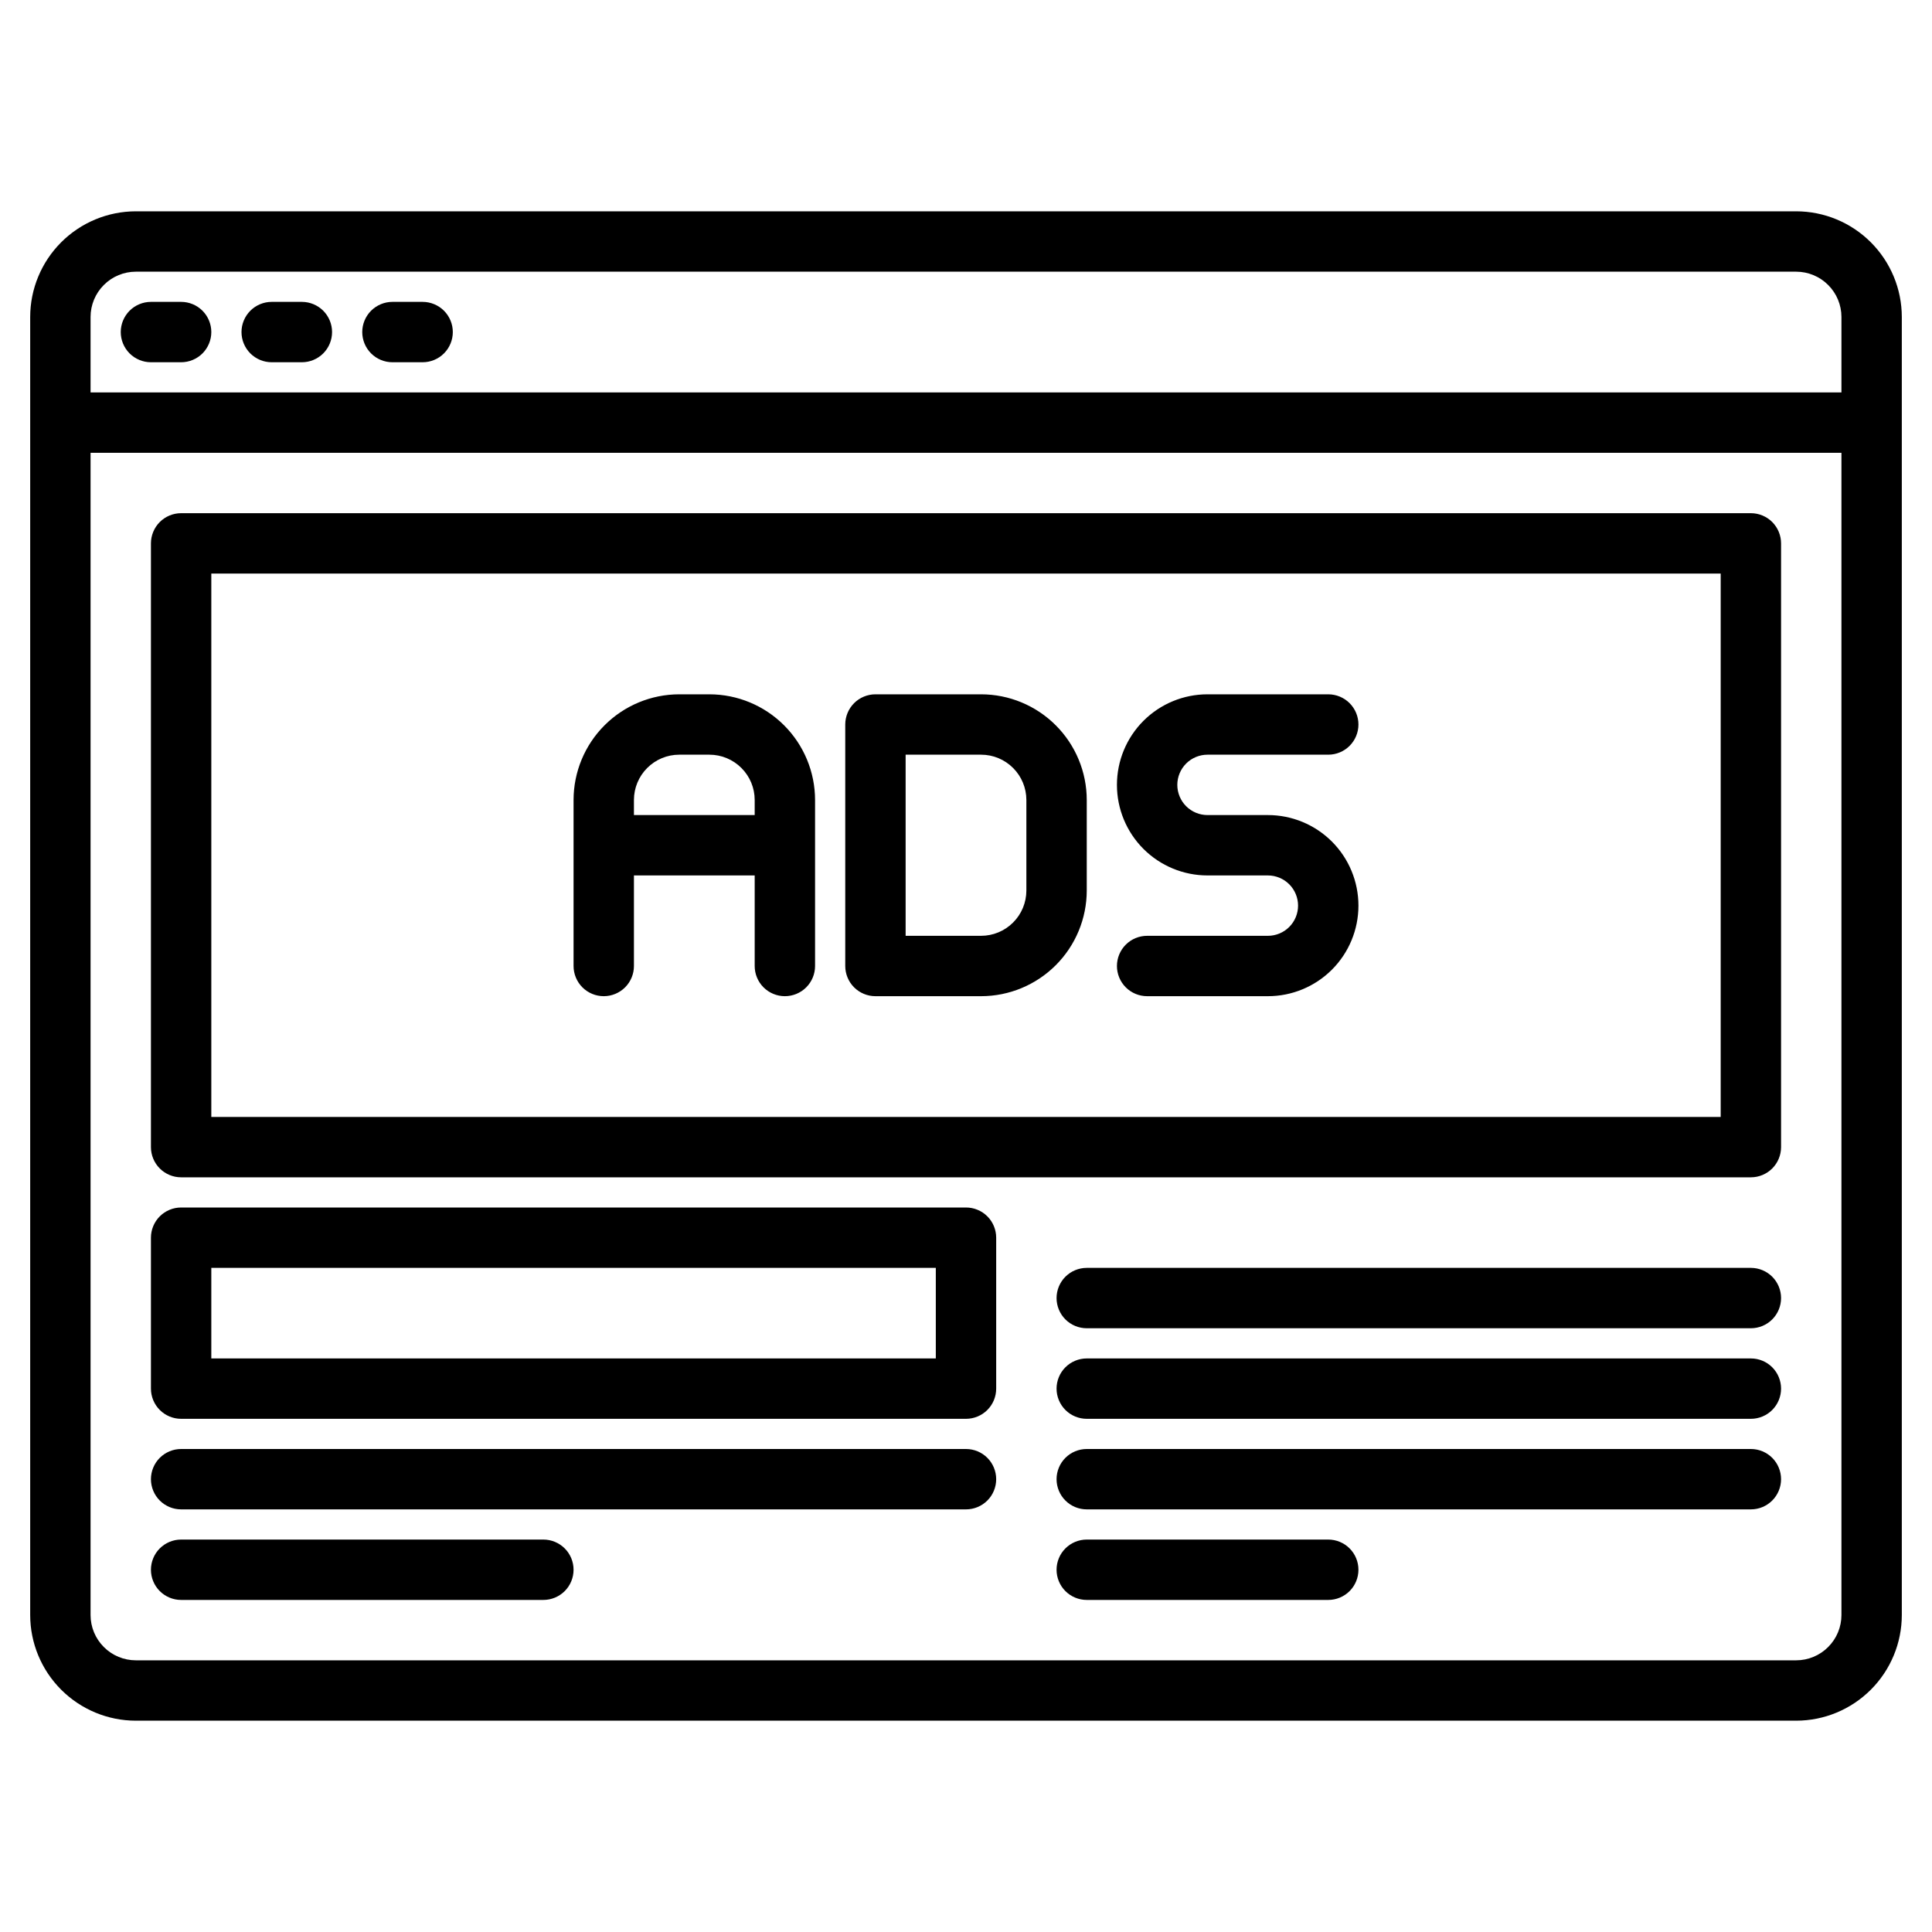
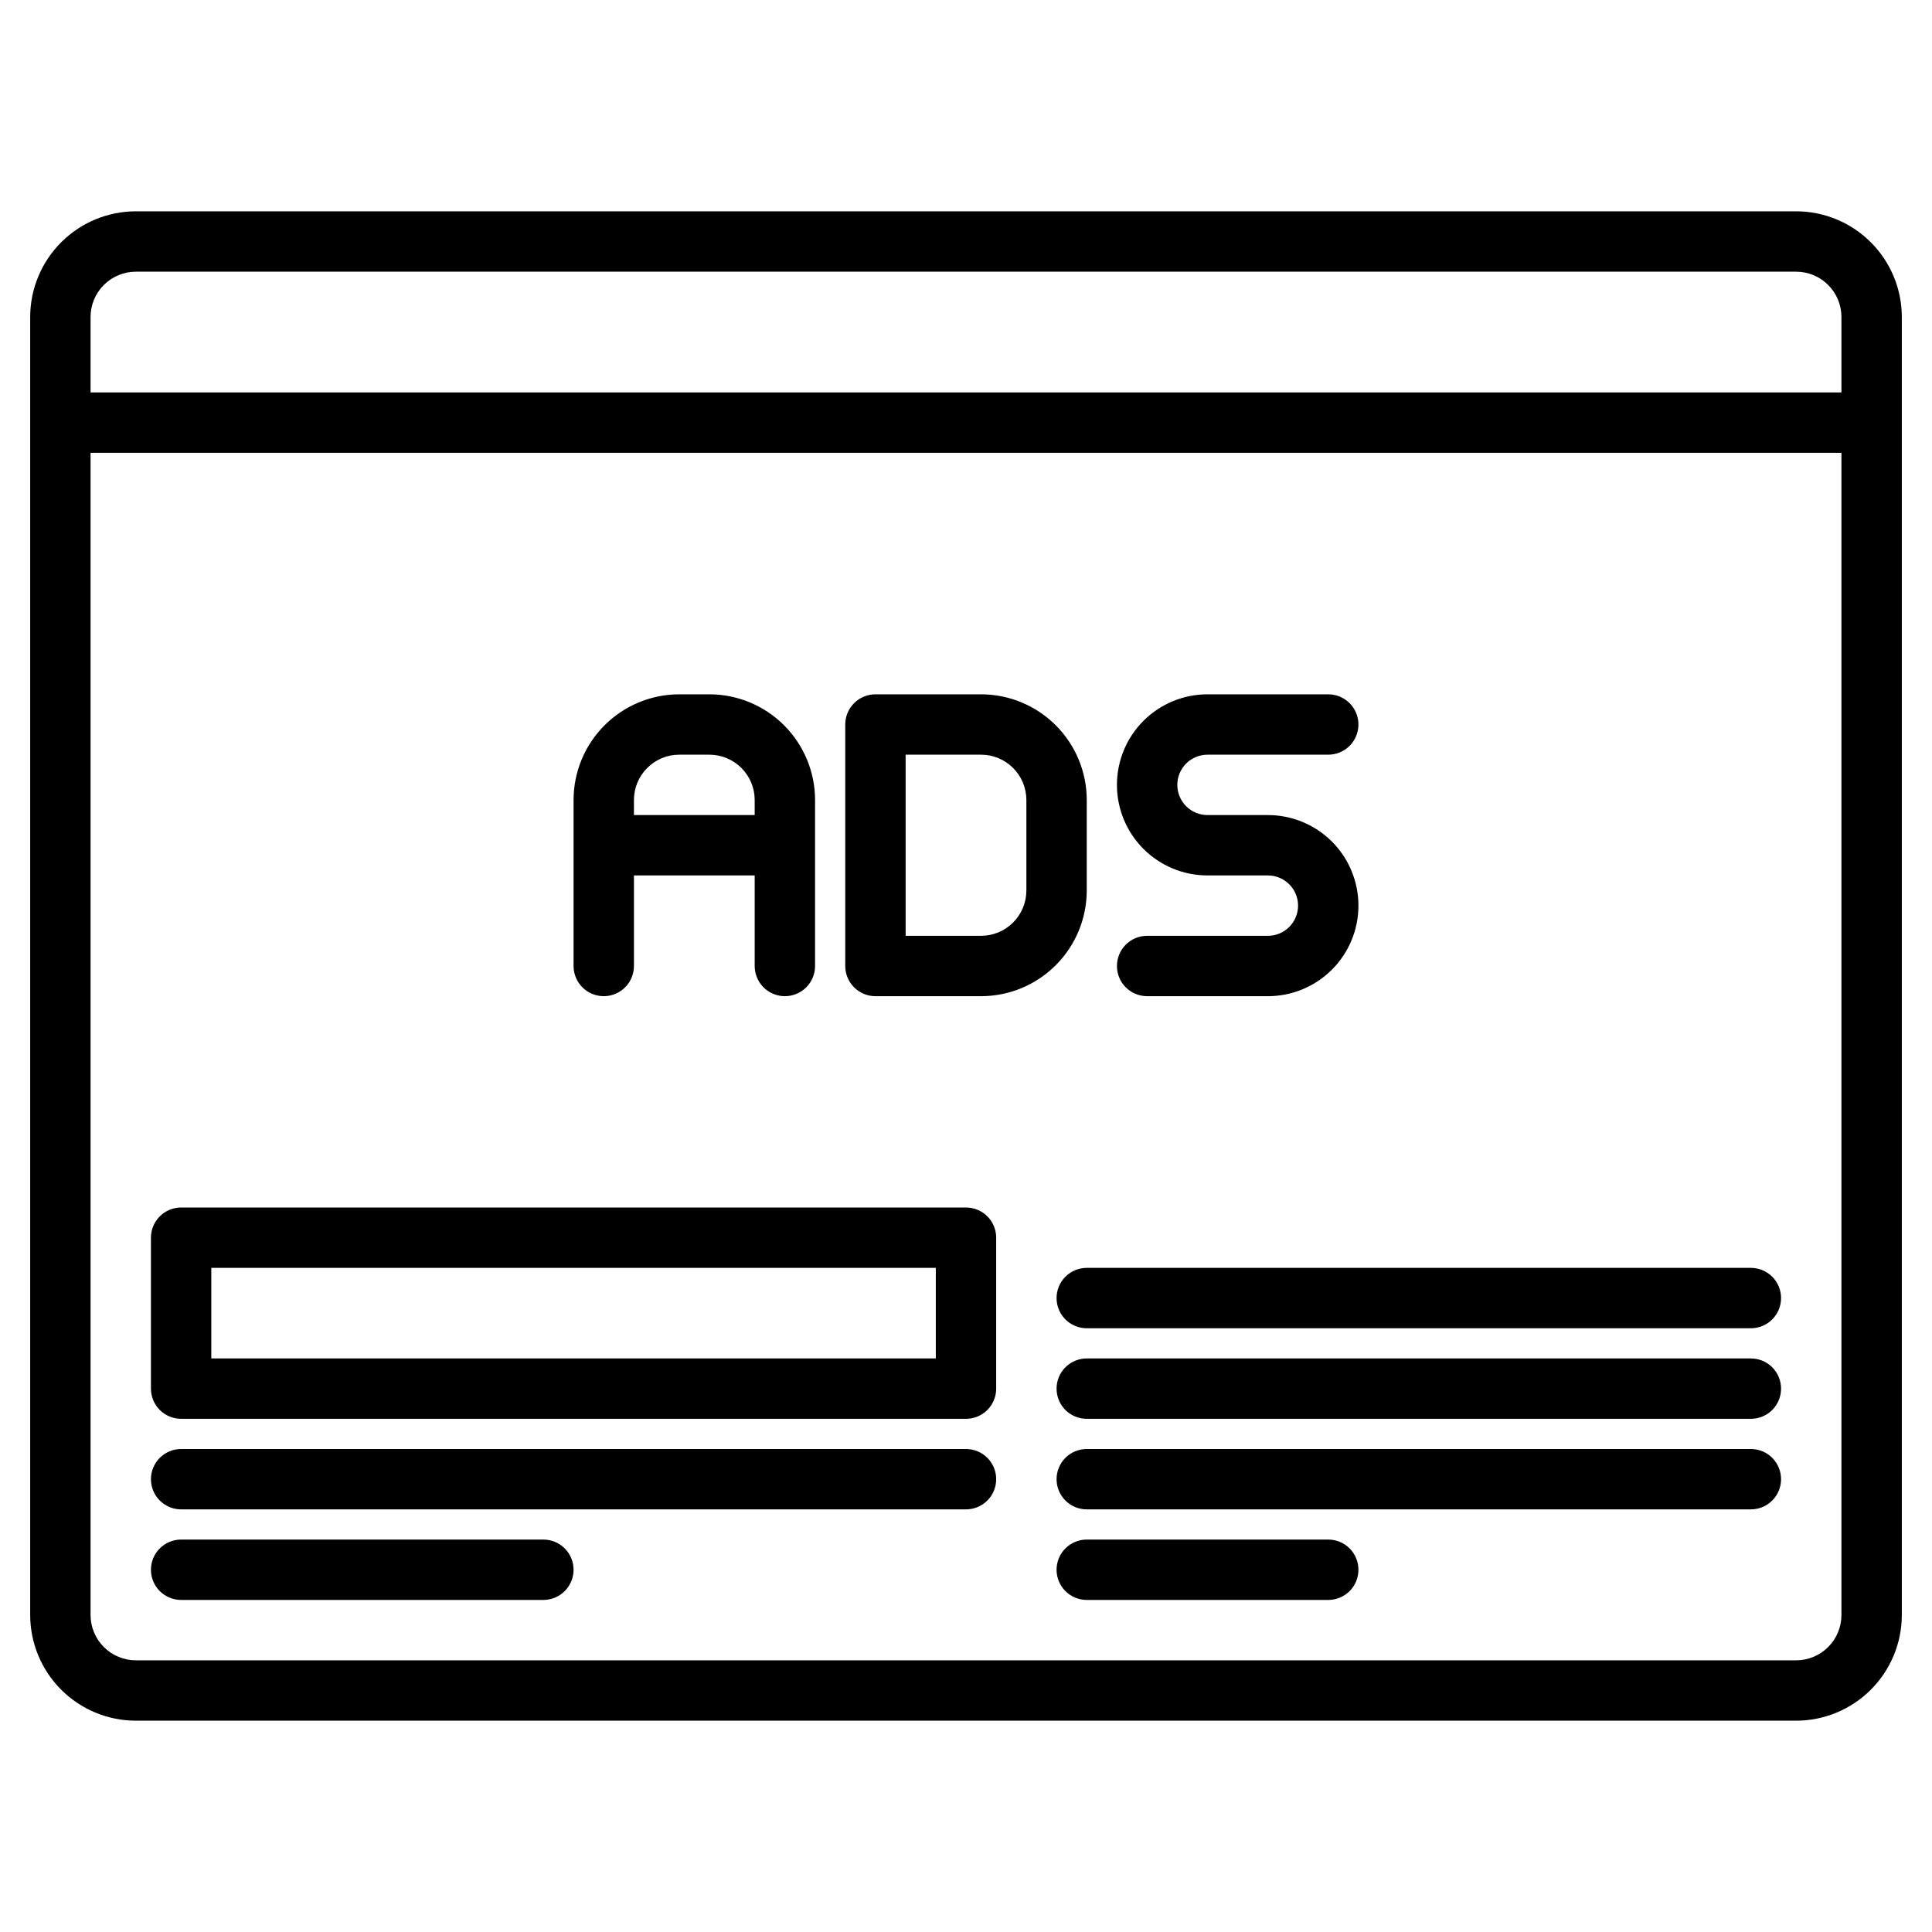
<svg xmlns="http://www.w3.org/2000/svg" width="80" height="80" viewBox="0 0 80 80" fill="none">
  <path d="M74.375 8.75H5.625C4.465 8.751 3.353 9.213 2.533 10.033C1.713 10.853 1.251 11.965 1.25 13.125V66.875C1.251 68.035 1.713 69.147 2.533 69.967C3.353 70.787 4.465 71.249 5.625 71.25H74.375C75.535 71.249 76.647 70.787 77.467 69.967C78.287 69.147 78.749 68.035 78.75 66.875V13.125C78.749 11.965 78.287 10.853 77.467 10.033C76.647 9.213 75.535 8.751 74.375 8.75ZM76.25 66.875C76.25 67.372 76.052 67.849 75.7 68.2C75.349 68.552 74.872 68.75 74.375 68.75H5.625C5.128 68.75 4.651 68.552 4.3 68.2C3.948 67.849 3.75 67.372 3.75 66.875V18.75H76.25V66.875ZM76.25 16.25H3.75V13.125C3.75 12.628 3.948 12.151 4.3 11.8C4.651 11.448 5.128 11.25 5.625 11.25H74.375C74.872 11.25 75.349 11.448 75.7 11.8C76.052 12.151 76.25 12.628 76.25 13.125V16.25Z" fill="black" />
-   <path d="M6.25 15H7.5C7.832 15 8.149 14.868 8.384 14.634C8.618 14.399 8.75 14.082 8.75 13.75C8.75 13.418 8.618 13.101 8.384 12.866C8.149 12.632 7.832 12.5 7.5 12.5H6.25C5.918 12.5 5.601 12.632 5.366 12.866C5.132 13.101 5 13.418 5 13.75C5 14.082 5.132 14.399 5.366 14.634C5.601 14.868 5.918 15 6.25 15ZM11.25 15H12.5C12.832 15 13.149 14.868 13.384 14.634C13.618 14.399 13.75 14.082 13.75 13.75C13.75 13.418 13.618 13.101 13.384 12.866C13.149 12.632 12.832 12.5 12.5 12.5H11.25C10.918 12.5 10.601 12.632 10.366 12.866C10.132 13.101 10 13.418 10 13.75C10 14.082 10.132 14.399 10.366 14.634C10.601 14.868 10.918 15 11.25 15ZM16.25 15H17.5C17.831 15 18.149 14.868 18.384 14.634C18.618 14.399 18.75 14.082 18.75 13.75C18.75 13.418 18.618 13.101 18.384 12.866C18.149 12.632 17.831 12.5 17.5 12.5H16.25C15.918 12.5 15.601 12.632 15.366 12.866C15.132 13.101 15 13.418 15 13.75C15 14.082 15.132 14.399 15.366 14.634C15.601 14.868 15.918 15 16.25 15ZM72.5 21.25H7.5C7.168 21.25 6.851 21.382 6.616 21.616C6.382 21.851 6.25 22.169 6.25 22.5V47.5C6.25 47.831 6.382 48.15 6.616 48.384C6.851 48.618 7.168 48.75 7.5 48.75H72.5C72.832 48.75 73.15 48.618 73.384 48.384C73.618 48.15 73.75 47.831 73.75 47.5V22.5C73.75 22.169 73.618 21.851 73.384 21.616C73.15 21.382 72.832 21.25 72.5 21.25ZM71.25 46.25H8.75V23.75H71.25V46.25Z" fill="black" />
  <path d="M36.25 41.25H40.625C41.785 41.249 42.897 40.787 43.717 39.967C44.537 39.147 44.999 38.035 45 36.875V33.125C44.999 31.965 44.537 30.853 43.717 30.033C42.897 29.213 41.785 28.751 40.625 28.75H36.25C35.919 28.75 35.6 28.882 35.366 29.116C35.132 29.351 35 29.669 35 30V40C35 40.331 35.132 40.65 35.366 40.884C35.6 41.118 35.919 41.25 36.25 41.25ZM37.5 31.25H40.625C41.122 31.25 41.599 31.448 41.95 31.8C42.302 32.151 42.499 32.628 42.5 33.125V36.875C42.499 37.372 42.302 37.849 41.95 38.2C41.599 38.552 41.122 38.749 40.625 38.75H37.5V31.25ZM52.5 38.75H47.5C47.169 38.75 46.85 38.882 46.616 39.116C46.382 39.35 46.25 39.669 46.25 40C46.25 40.331 46.382 40.65 46.616 40.884C46.85 41.118 47.169 41.25 47.5 41.25H52.5C53.495 41.25 54.448 40.855 55.152 40.152C55.855 39.448 56.25 38.495 56.25 37.5C56.25 36.505 55.855 35.552 55.152 34.848C54.448 34.145 53.495 33.75 52.5 33.75H50C49.669 33.75 49.35 33.618 49.116 33.384C48.882 33.15 48.75 32.831 48.75 32.5C48.75 32.169 48.882 31.851 49.116 31.616C49.35 31.382 49.669 31.25 50 31.25H55C55.331 31.25 55.65 31.118 55.884 30.884C56.118 30.649 56.25 30.331 56.25 30C56.25 29.669 56.118 29.351 55.884 29.116C55.65 28.882 55.331 28.75 55 28.75H50C49.005 28.75 48.052 29.145 47.348 29.848C46.645 30.552 46.25 31.505 46.25 32.5C46.25 33.495 46.645 34.448 47.348 35.152C48.052 35.855 49.005 36.25 50 36.25H52.5C52.831 36.25 53.15 36.382 53.384 36.616C53.618 36.85 53.75 37.169 53.75 37.5C53.75 37.831 53.618 38.15 53.384 38.384C53.15 38.618 52.831 38.75 52.5 38.75ZM29.375 28.75H28.125C26.965 28.751 25.853 29.213 25.033 30.033C24.213 30.853 23.751 31.965 23.75 33.125V40C23.75 40.331 23.882 40.65 24.116 40.884C24.351 41.118 24.669 41.25 25 41.25C25.331 41.25 25.649 41.118 25.884 40.884C26.118 40.65 26.25 40.331 26.25 40V36.25H31.25V40C31.25 40.331 31.382 40.65 31.616 40.884C31.851 41.118 32.169 41.25 32.5 41.25C32.831 41.25 33.15 41.118 33.384 40.884C33.618 40.65 33.75 40.331 33.75 40V33.125C33.749 31.965 33.287 30.853 32.467 30.033C31.647 29.213 30.535 28.751 29.375 28.75ZM31.25 33.75H26.25V33.125C26.25 32.628 26.448 32.151 26.8 31.8C27.151 31.448 27.628 31.25 28.125 31.25H29.375C29.872 31.25 30.349 31.448 30.7 31.8C31.052 32.151 31.25 32.628 31.25 33.125V33.75ZM40 60H7.5C7.168 60 6.851 60.132 6.616 60.366C6.382 60.6 6.25 60.919 6.25 61.25C6.25 61.581 6.382 61.9 6.616 62.134C6.851 62.368 7.168 62.5 7.5 62.5H40C40.331 62.5 40.65 62.368 40.884 62.134C41.118 61.9 41.25 61.581 41.25 61.25C41.25 60.919 41.118 60.6 40.884 60.366C40.65 60.132 40.331 60 40 60ZM22.5 63.75H7.5C7.168 63.75 6.851 63.882 6.616 64.116C6.382 64.35 6.25 64.668 6.25 65C6.25 65.332 6.382 65.65 6.616 65.884C6.851 66.118 7.168 66.25 7.5 66.25H22.5C22.831 66.25 23.149 66.118 23.384 65.884C23.618 65.65 23.75 65.332 23.75 65C23.75 64.668 23.618 64.35 23.384 64.116C23.149 63.882 22.831 63.75 22.5 63.75ZM40 50H7.5C7.168 50 6.851 50.132 6.616 50.366C6.382 50.6 6.25 50.919 6.25 51.25V57.5C6.25 57.831 6.382 58.15 6.616 58.384C6.851 58.618 7.168 58.75 7.5 58.75H40C40.331 58.75 40.65 58.618 40.884 58.384C41.118 58.15 41.25 57.831 41.25 57.5V51.25C41.25 50.919 41.118 50.6 40.884 50.366C40.65 50.132 40.331 50 40 50ZM38.75 56.25H8.75V52.5H38.75V56.25ZM72.5 56.25H45C44.669 56.25 44.35 56.382 44.116 56.616C43.882 56.85 43.75 57.169 43.75 57.5C43.75 57.831 43.882 58.15 44.116 58.384C44.35 58.618 44.669 58.75 45 58.75H72.5C72.832 58.75 73.15 58.618 73.384 58.384C73.618 58.15 73.75 57.831 73.75 57.5C73.75 57.169 73.618 56.85 73.384 56.616C73.15 56.382 72.832 56.25 72.5 56.25ZM72.5 52.5H45C44.669 52.5 44.35 52.632 44.116 52.866C43.882 53.1 43.75 53.419 43.75 53.75C43.75 54.081 43.882 54.4 44.116 54.634C44.35 54.868 44.669 55 45 55H72.5C72.832 55 73.15 54.868 73.384 54.634C73.618 54.4 73.75 54.081 73.75 53.75C73.75 53.419 73.618 53.1 73.384 52.866C73.15 52.632 72.832 52.5 72.5 52.5ZM72.5 60H45C44.669 60 44.35 60.132 44.116 60.366C43.882 60.6 43.75 60.919 43.75 61.25C43.75 61.581 43.882 61.9 44.116 62.134C44.35 62.368 44.669 62.5 45 62.5H72.5C72.832 62.5 73.15 62.368 73.384 62.134C73.618 61.9 73.75 61.581 73.75 61.25C73.75 60.919 73.618 60.6 73.384 60.366C73.15 60.132 72.832 60 72.5 60ZM55 63.75H45C44.669 63.75 44.35 63.882 44.116 64.116C43.882 64.35 43.75 64.668 43.75 65C43.75 65.332 43.882 65.65 44.116 65.884C44.35 66.118 44.669 66.25 45 66.25H55C55.331 66.25 55.65 66.118 55.884 65.884C56.118 65.65 56.25 65.332 56.25 65C56.25 64.668 56.118 64.35 55.884 64.116C55.65 63.882 55.331 63.75 55 63.75Z" fill="black" />
</svg>